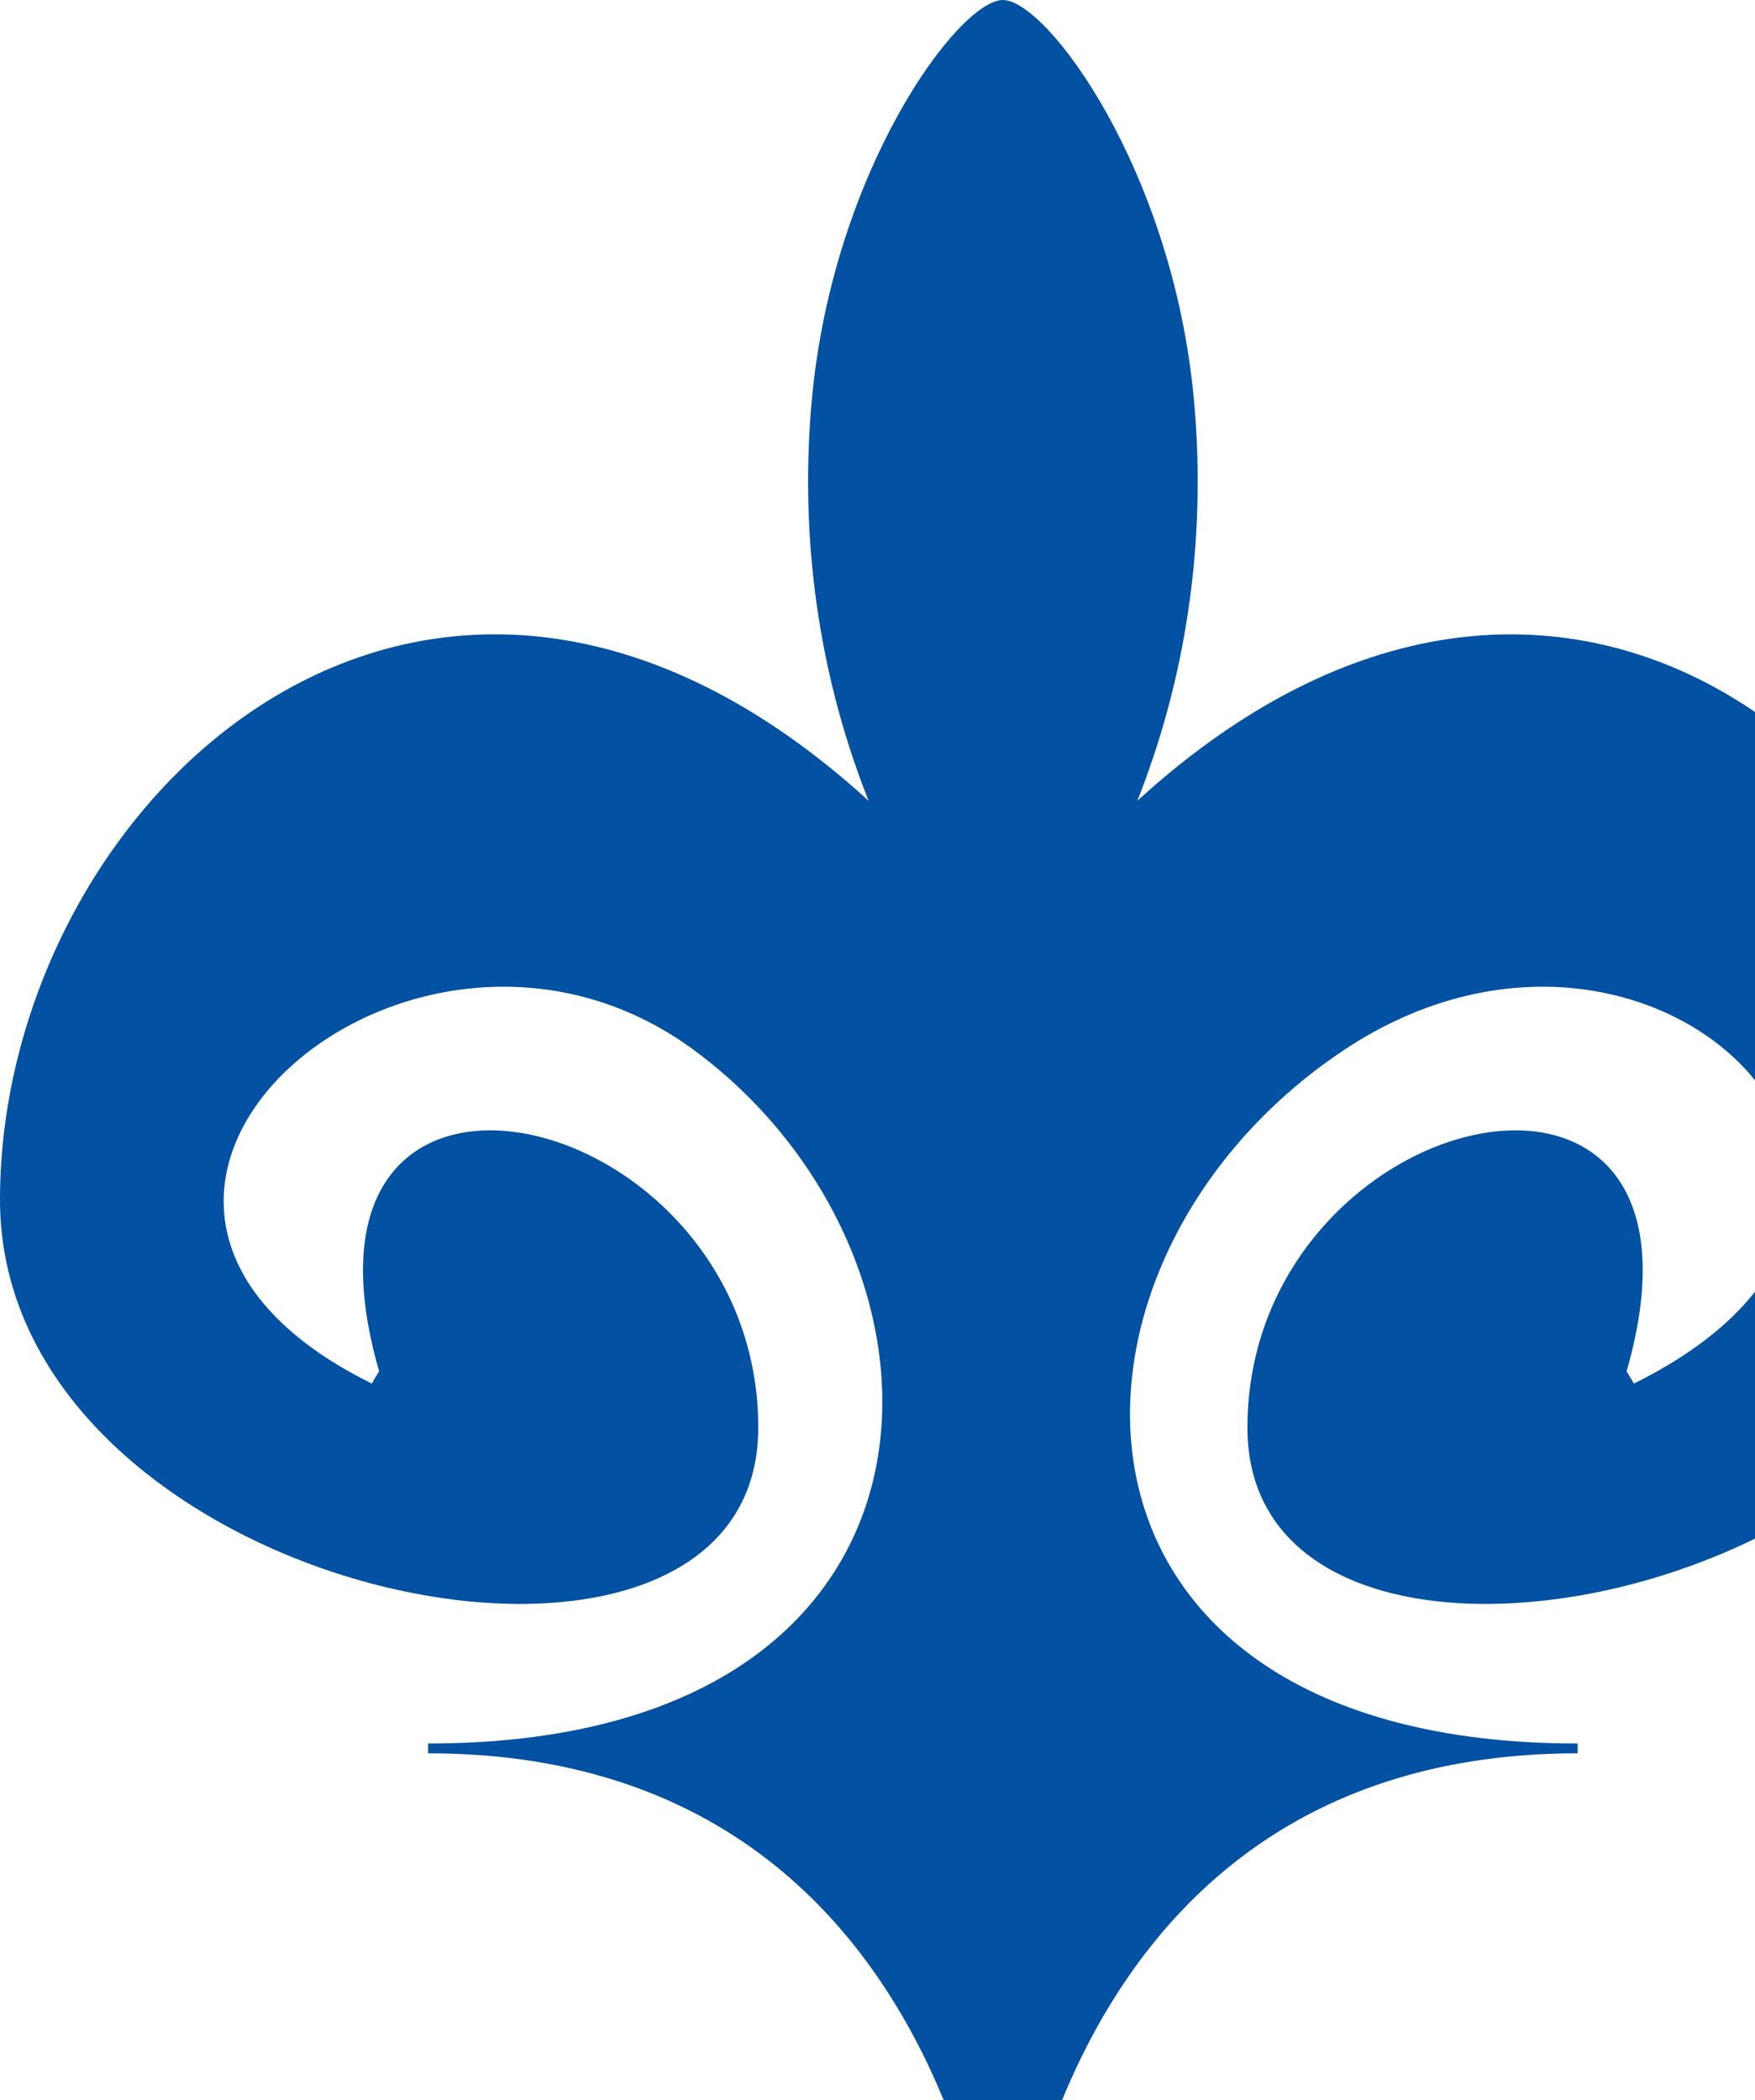
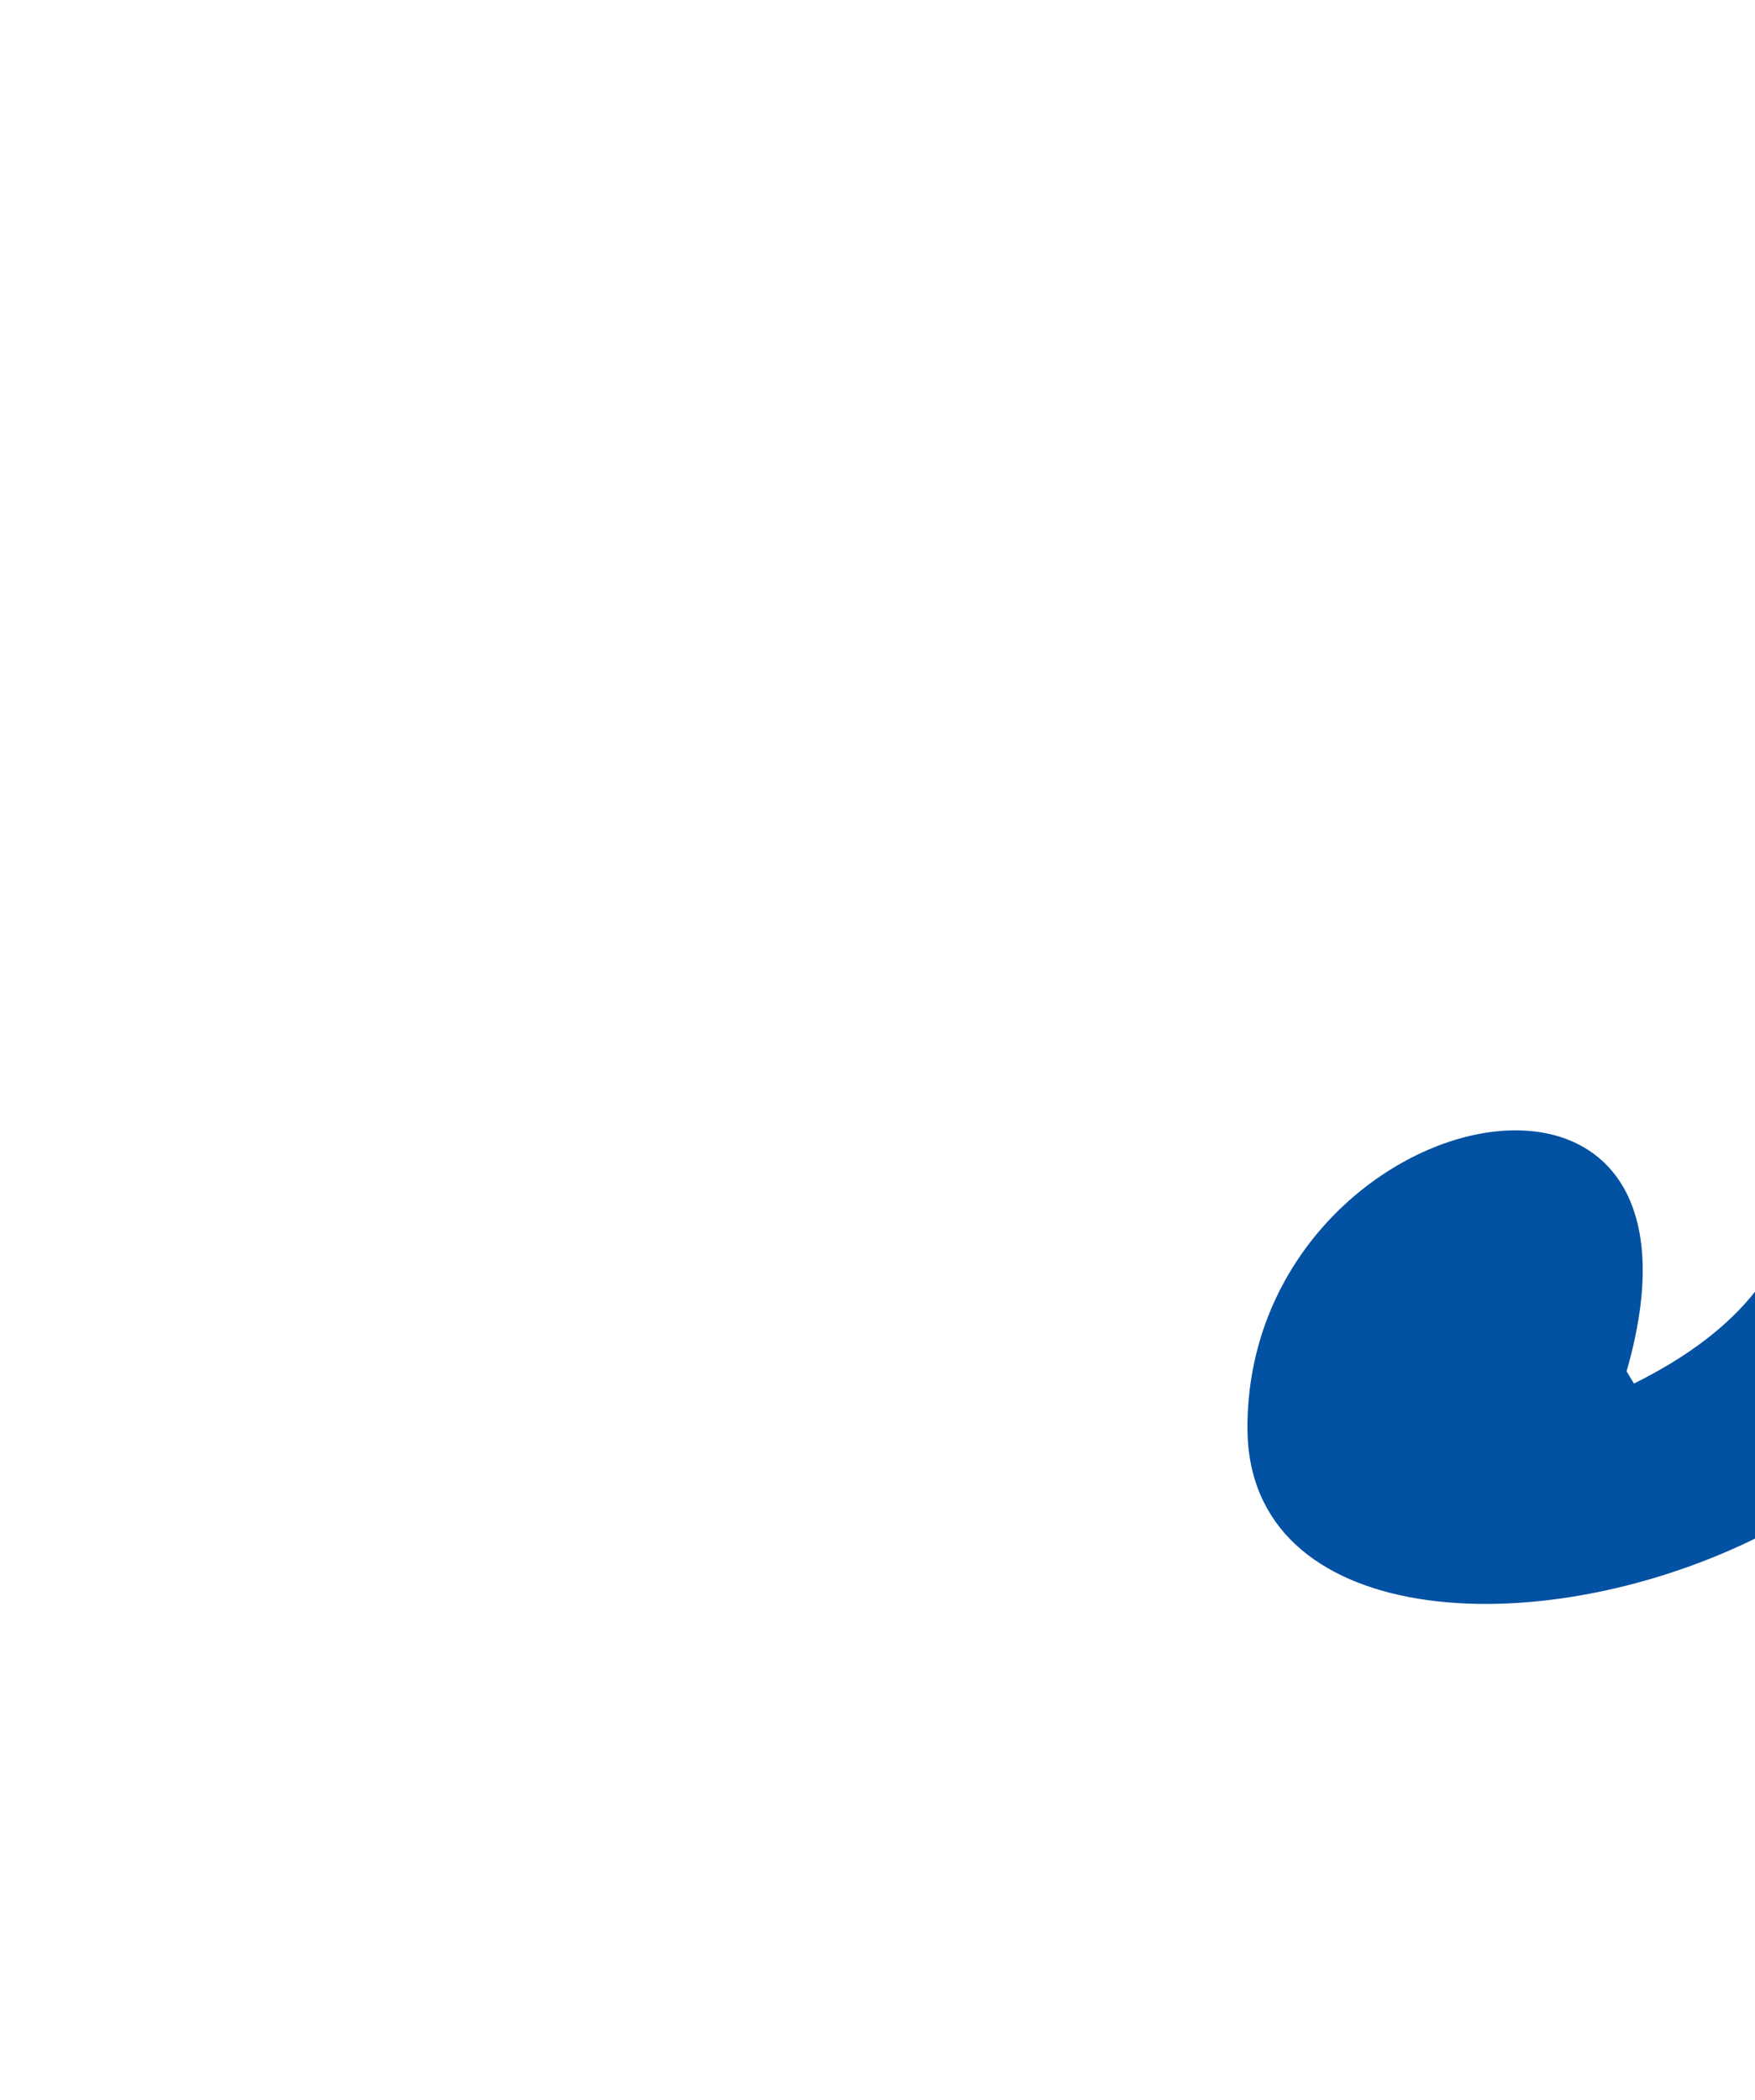
<svg xmlns="http://www.w3.org/2000/svg" width="112" height="134" viewBox="0 0 112 134" fill="none">
-   <path d="M67.778 134C72.079 123.566 81.234 111.875 100.683 111.875C100.686 111.623 100.679 111.502 100.683 111.25C65.561 111.25 65.639 80.468 85.697 67.048C96.135 60.064 107.164 62.926 112 68.929V45.431C101.547 38.302 87.171 37.791 72.585 51.094C76.115 42.178 76.915 33.281 76.19 25.469C74.833 10.829 66.81 4.90055e-05 64 0C61.19 0 53.167 10.829 51.813 25.469C51.091 33.281 51.894 42.178 55.43 51.094C27.317 25.469 0 51.094 0 76.562C3.86596e-05 102.031 48.391 111.875 48.391 91.094C48.391 70.312 17.171 63.125 24.195 87.5C24.003 87.799 23.727 88.281 23.727 88.281C0 76.562 26.257 53.628 44.348 67.048C62.439 80.468 62.439 111.25 27.317 111.25V111.875C46.766 111.875 55.921 123.566 60.222 134H67.778Z" fill="#0251A2" />
-   <path d="M79.609 91.094C79.609 103.873 97.908 105.071 112 98.177V82.423C110.347 84.52 107.826 86.527 104.273 88.281L103.805 87.5C110.829 63.125 79.609 70.312 79.609 91.094Z" fill="#0251A2" />
+   <path d="M79.609 91.094C79.609 103.873 97.908 105.071 112 98.177V82.423C110.347 84.52 107.826 86.527 104.273 88.281L103.805 87.5C110.829 63.125 79.609 70.312 79.609 91.094" fill="#0251A2" />
</svg>